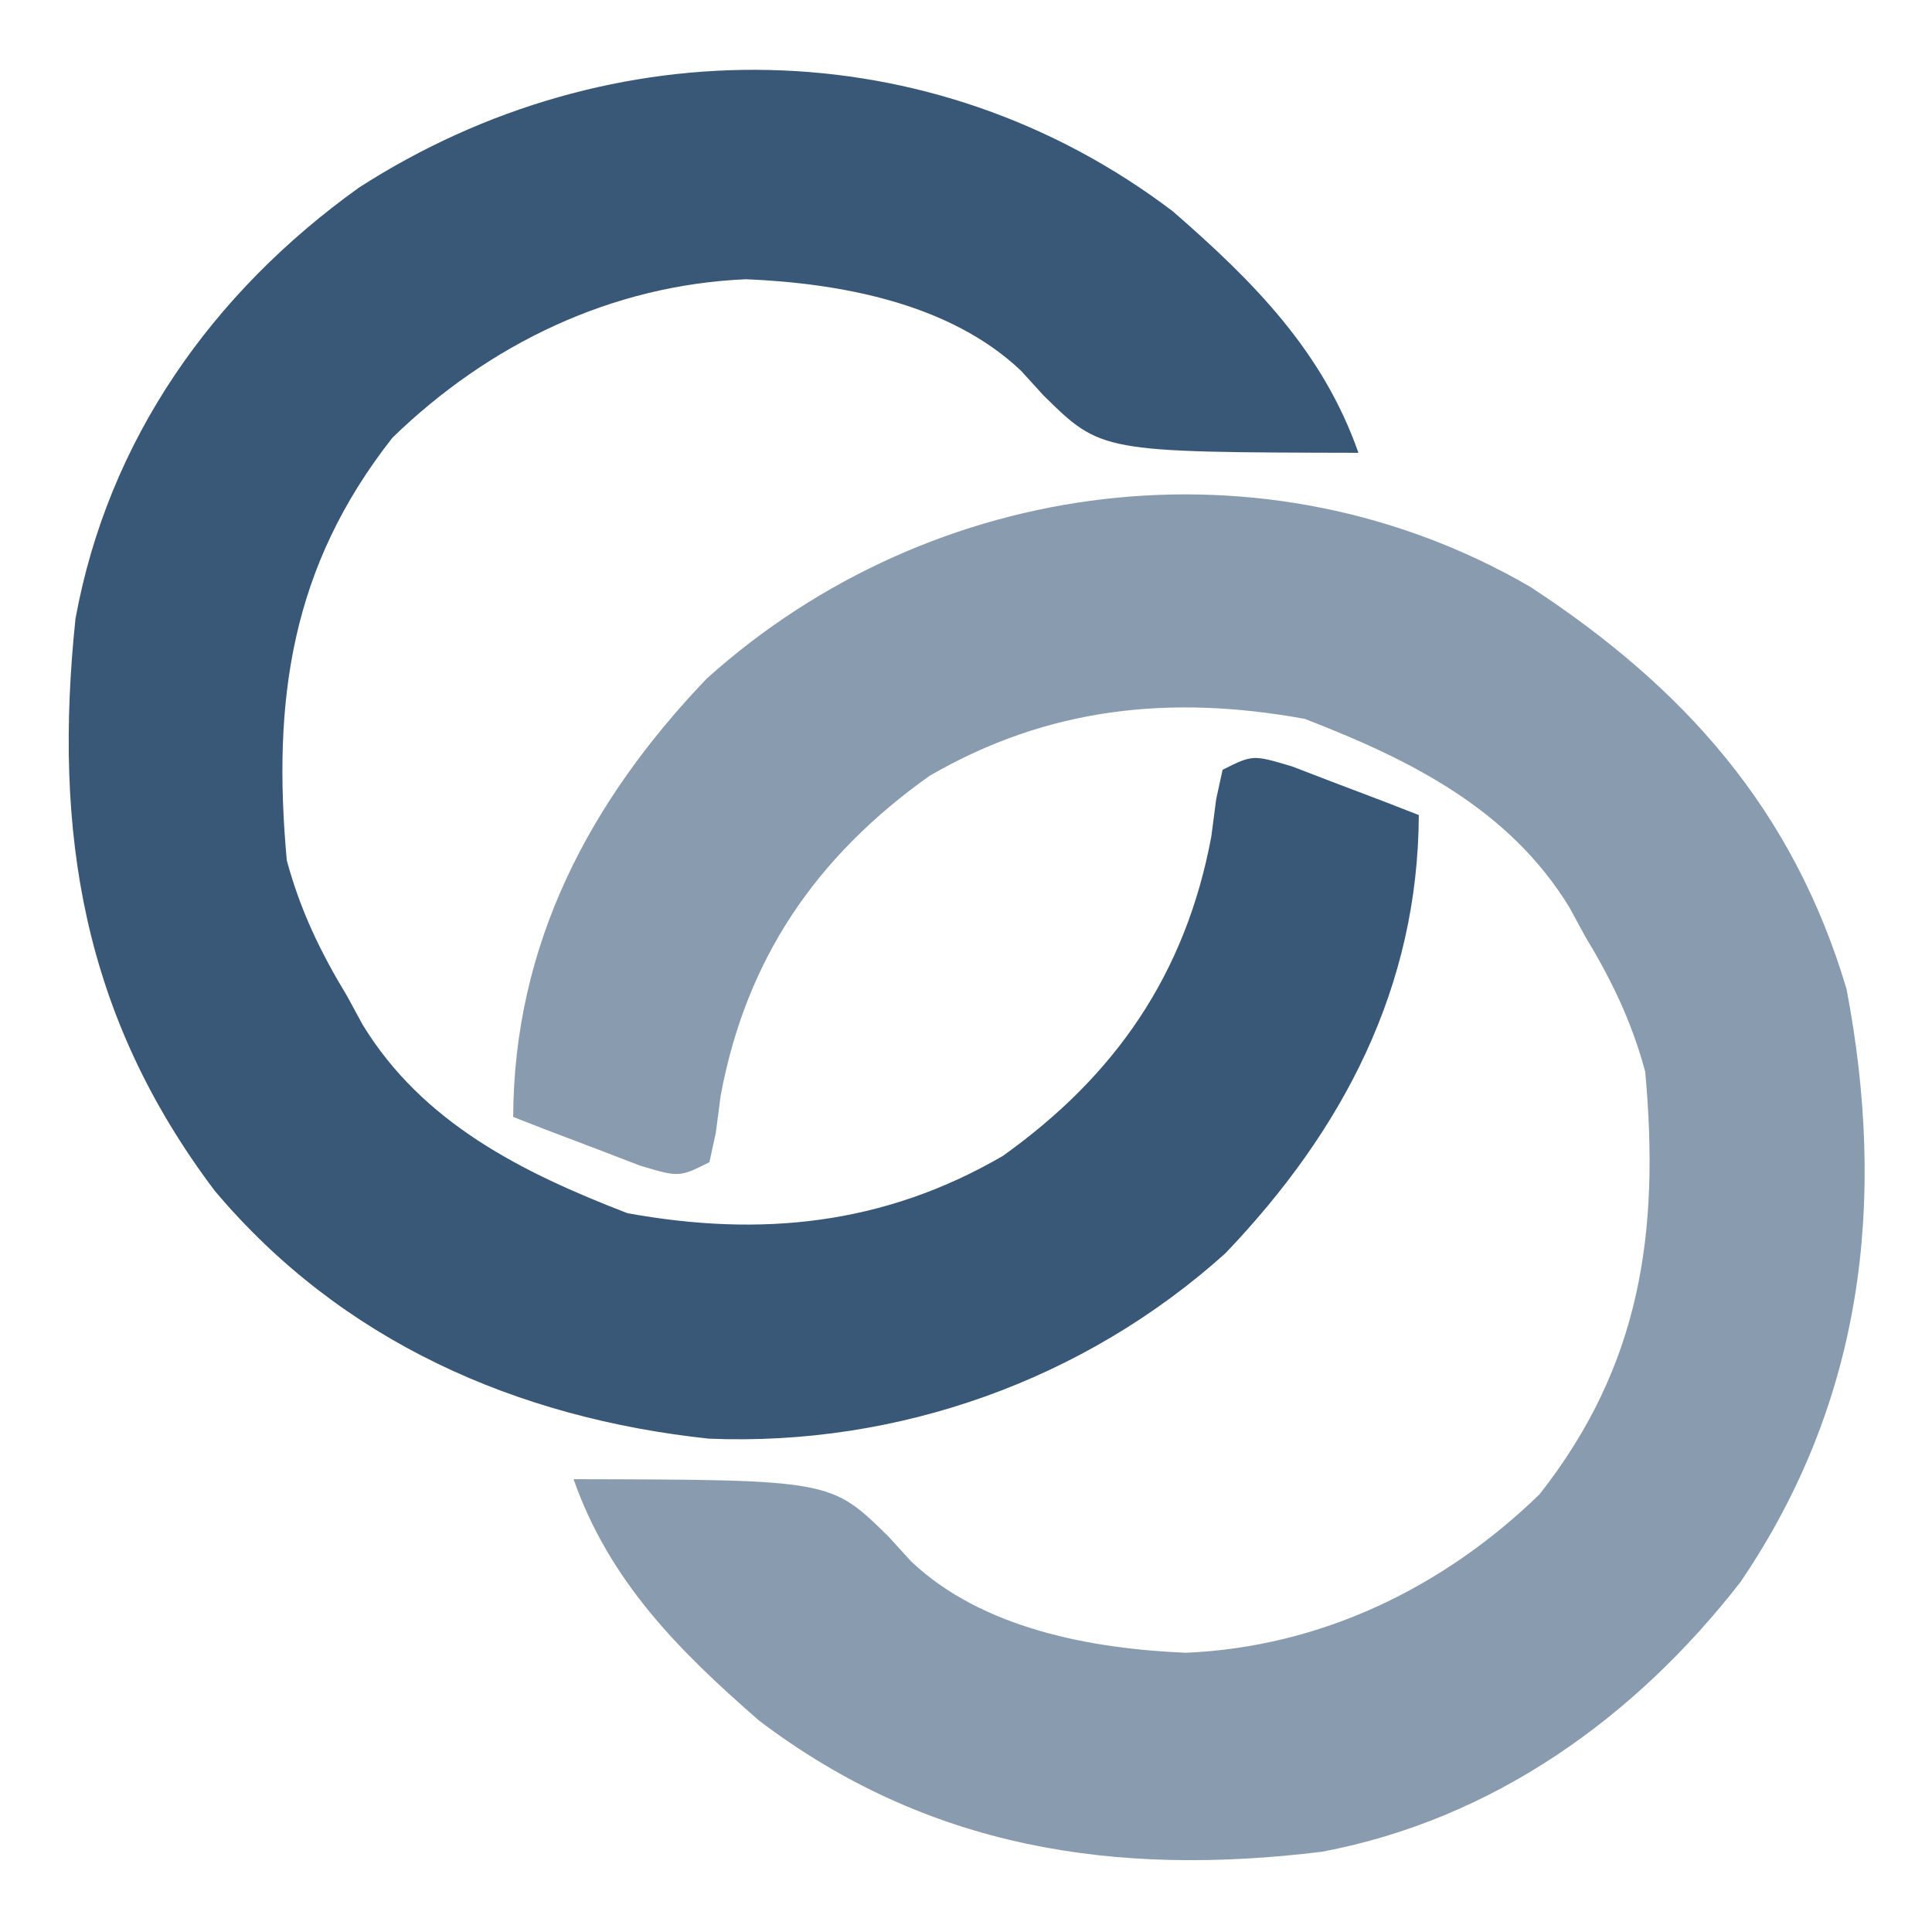
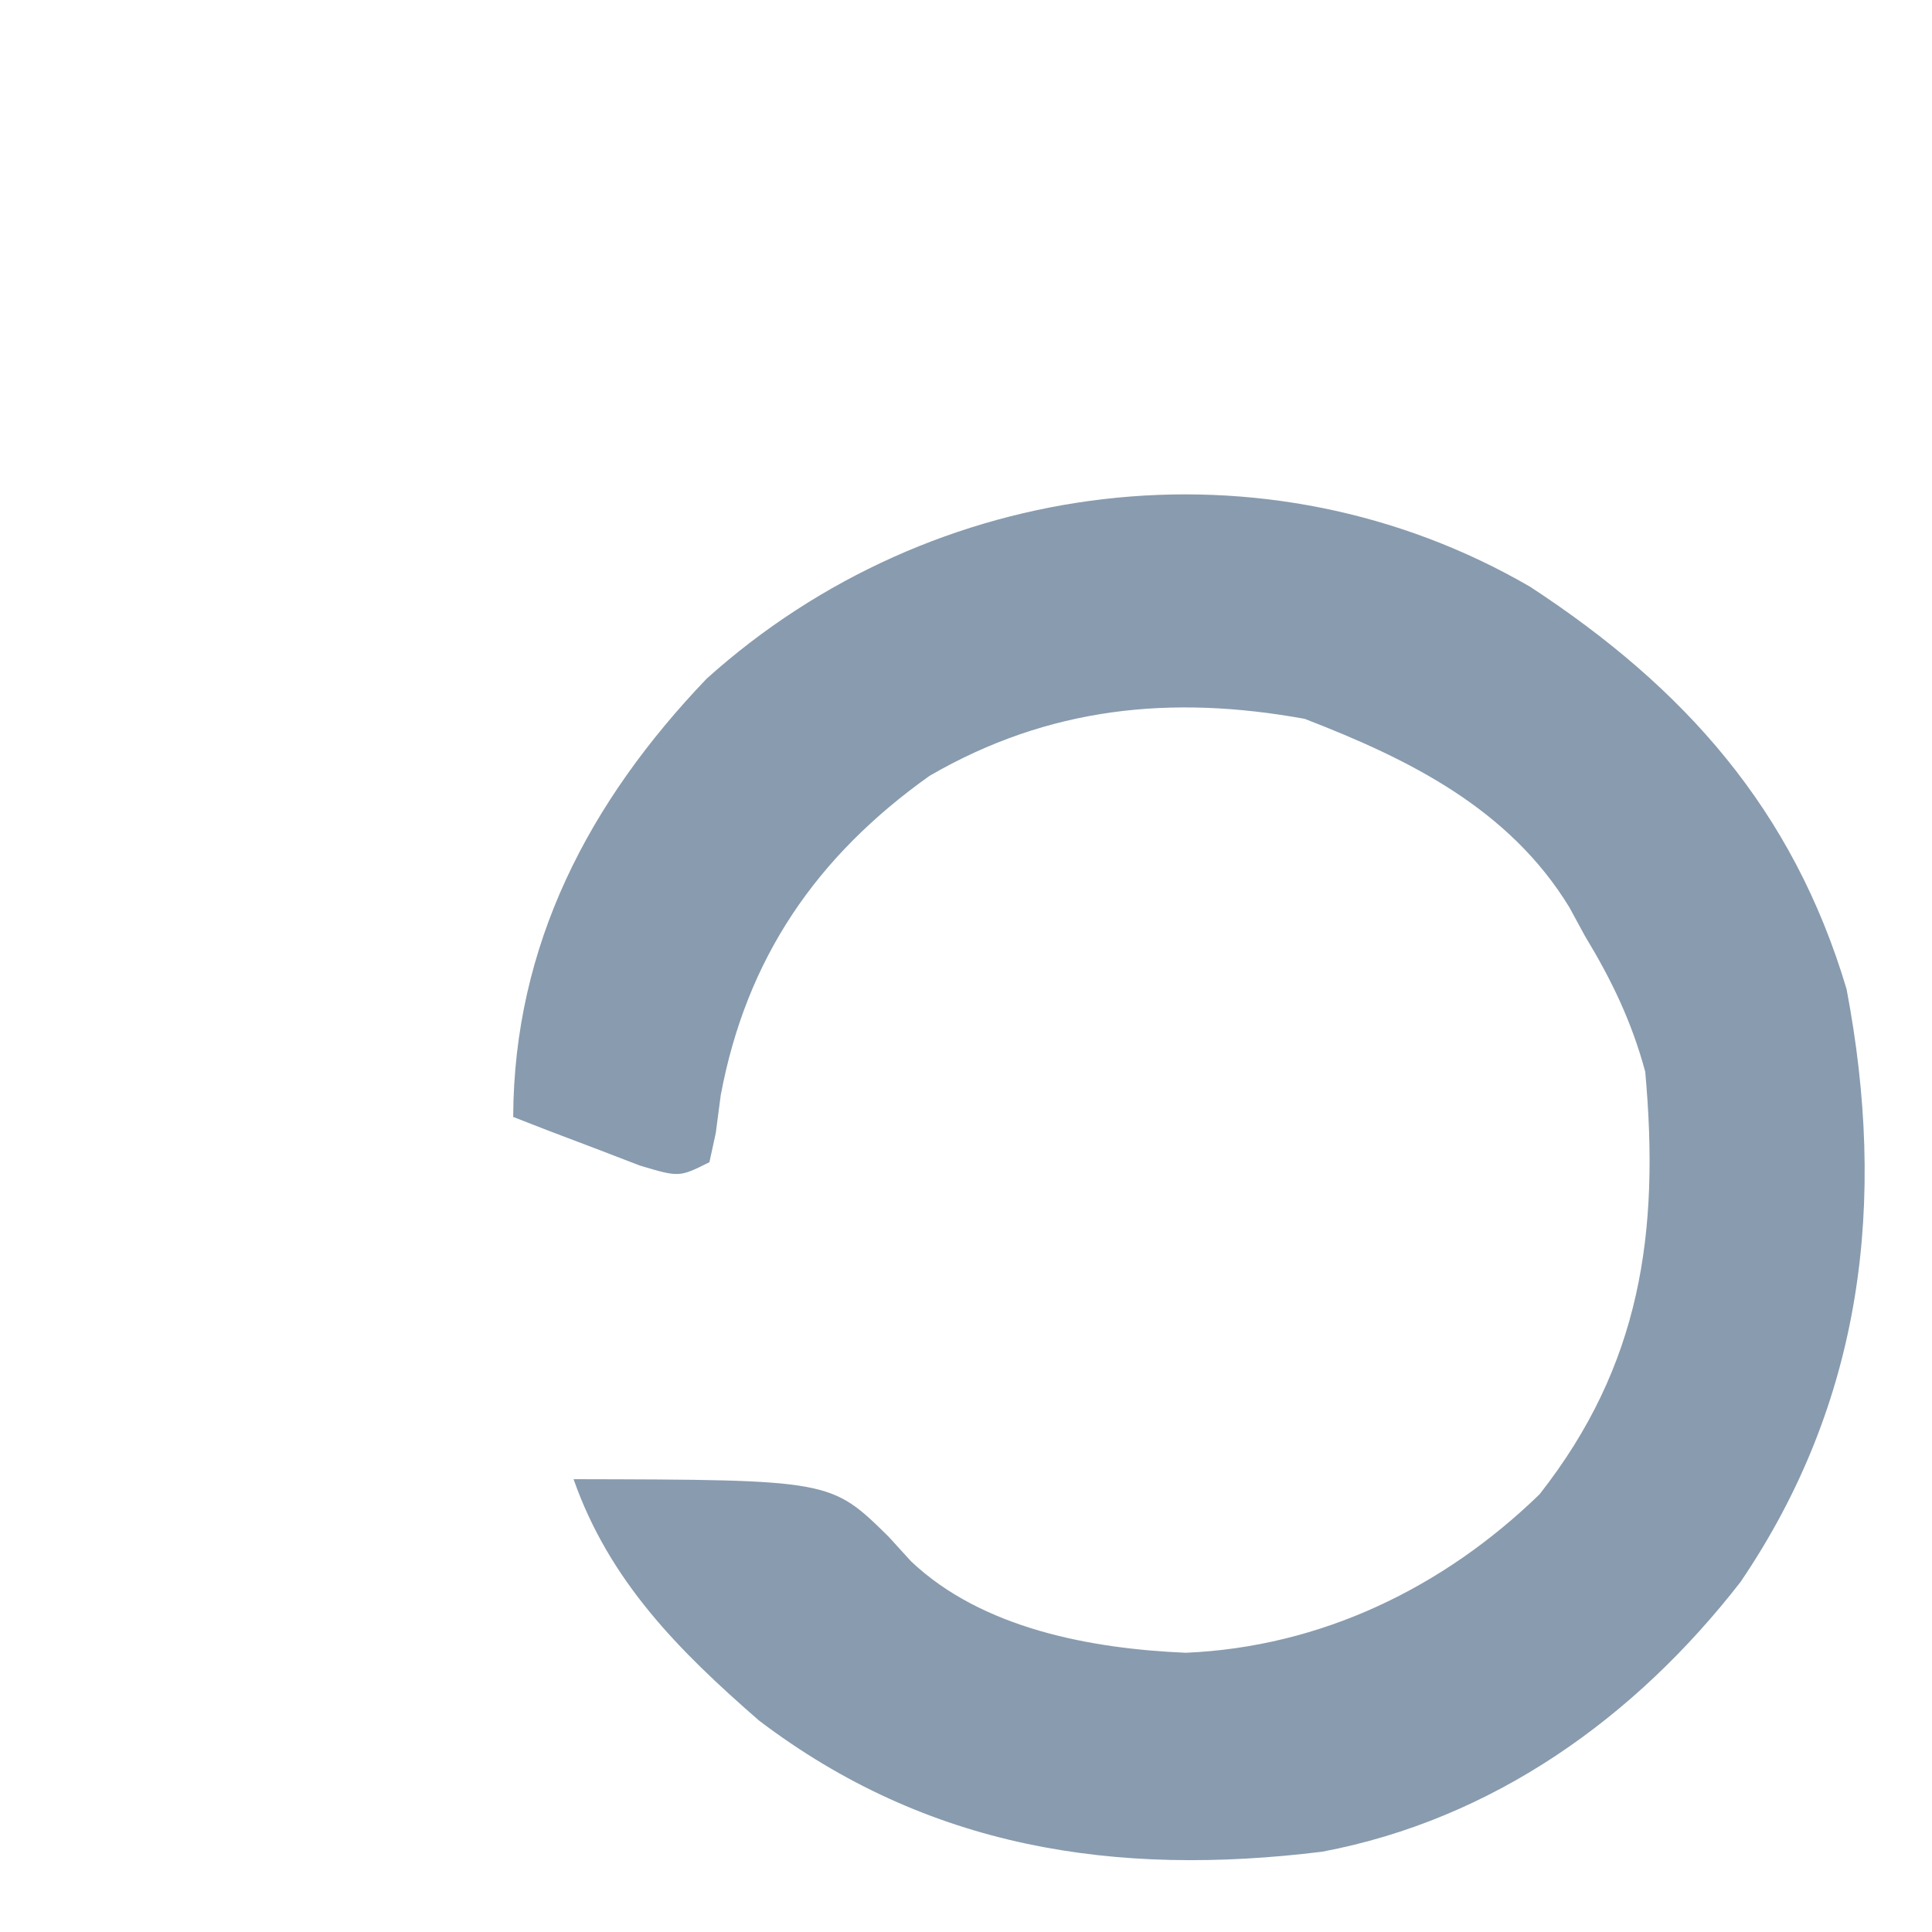
<svg xmlns="http://www.w3.org/2000/svg" width="128" height="128" viewBox="0 0 128 128">
  <path id="Path" fill="#899bae" stroke="none" d="M 101.375 38.875 C 111.607 45.565 118.8 53.639 122.34 65.531 C 125.015 79.586 123.441 92.839 115.312 104.812 C 108.328 113.805 98.912 120.542 87.602 122.68 C 73.899 124.367 61.463 122.469 50.293 113.996 C 44.966 109.359 40.367 104.745 38 98 C 55.044 98.038 55.044 98.038 58.875 101.812 C 59.606 102.615 59.606 102.615 60.352 103.434 C 65.05 107.899 72.282 109.233 78.562 109.5 C 87.5 109.118 95.605 105.21 102 99 C 108.709 90.464 109.971 81.668 109 71 C 108.098 67.674 106.781 64.939 105 62 C 104.491 61.064 104.491 61.064 103.973 60.109 C 99.988 53.587 93.391 50.309 86.438 47.625 C 77.601 46.018 69.454 46.833 61.578 51.406 C 54.085 56.737 49.448 63.492 47.75 72.562 C 47.642 73.389 47.533 74.215 47.422 75.066 C 47.283 75.704 47.143 76.343 47 77 C 45 78 45 78 42.398 77.223 C 40.902 76.648 40.902 76.648 39.375 76.062 C 37.871 75.492 37.871 75.492 36.336 74.91 C 35.565 74.61 34.794 74.309 34 74 C 34.05 62.597 39.01 53.126 46.816 44.965 C 61.779 31.501 83.899 28.724 101.375 38.875 Z" />
-   <path id="path1" fill="#395878" stroke="none" d="M 77.707 14.004 C 83.034 18.641 87.633 23.255 90 30 C 72.956 29.962 72.956 29.962 69.125 26.188 C 68.638 25.653 68.15 25.118 67.648 24.566 C 62.95 20.101 55.718 18.767 49.438 18.5 C 40.5 18.882 32.395 22.79 26 29 C 19.291 37.536 18.029 46.332 19 57 C 19.902 60.326 21.219 63.061 23 66 C 23.339 66.624 23.678 67.248 24.027 67.891 C 28.012 74.413 34.609 77.691 41.562 80.375 C 50.399 81.982 58.546 81.167 66.422 76.594 C 73.915 71.263 78.552 64.508 80.25 55.438 C 80.358 54.611 80.467 53.785 80.578 52.934 C 80.717 52.296 80.857 51.657 81 51 C 83 50 83 50 85.602 50.777 C 86.599 51.16 87.597 51.543 88.625 51.938 C 89.628 52.318 90.631 52.698 91.664 53.09 C 92.435 53.39 93.206 53.691 94 54 C 93.95 65.403 88.99 74.874 81.184 83.035 C 71.846 91.437 59.511 95.829 46.973 95.316 C 34.228 93.96 22.612 88.862 14.223 78.887 C 5.483 67.301 3.521 55.156 5 41 C 7.157 29.153 14.055 19.392 23.781 12.43 C 40.427 1.704 61.687 1.852 77.707 14.004 Z" />
</svg>